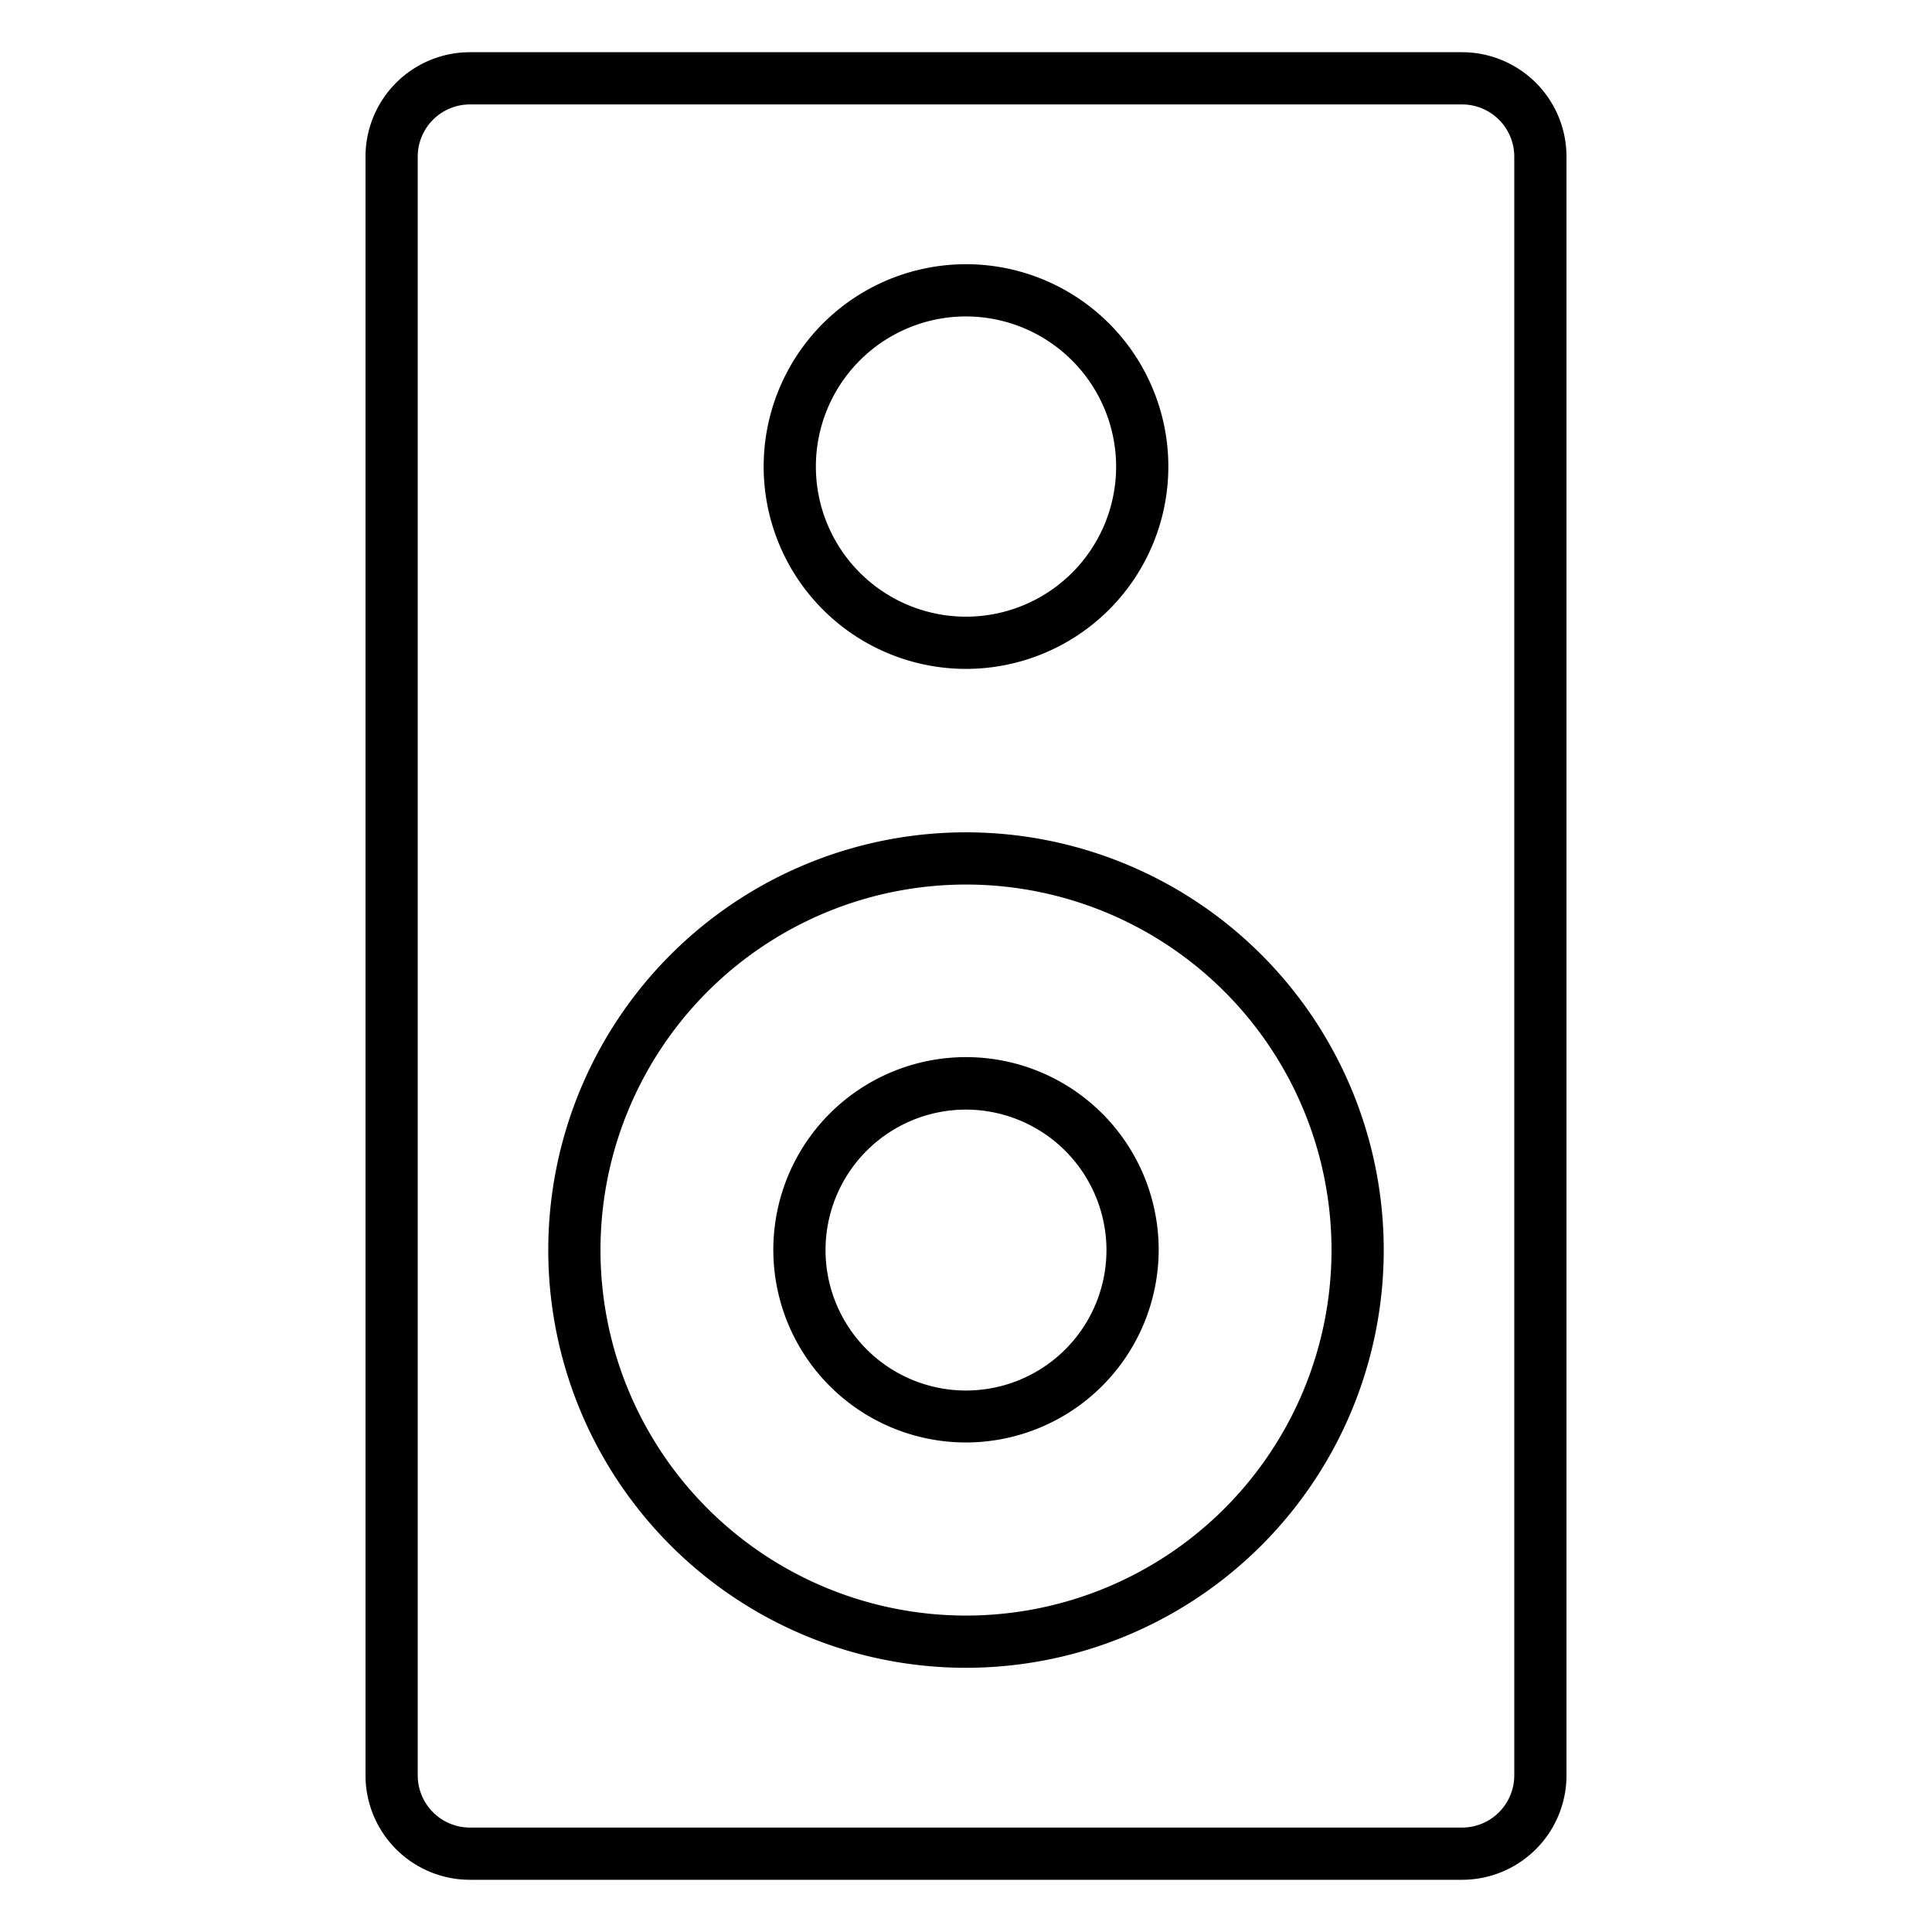
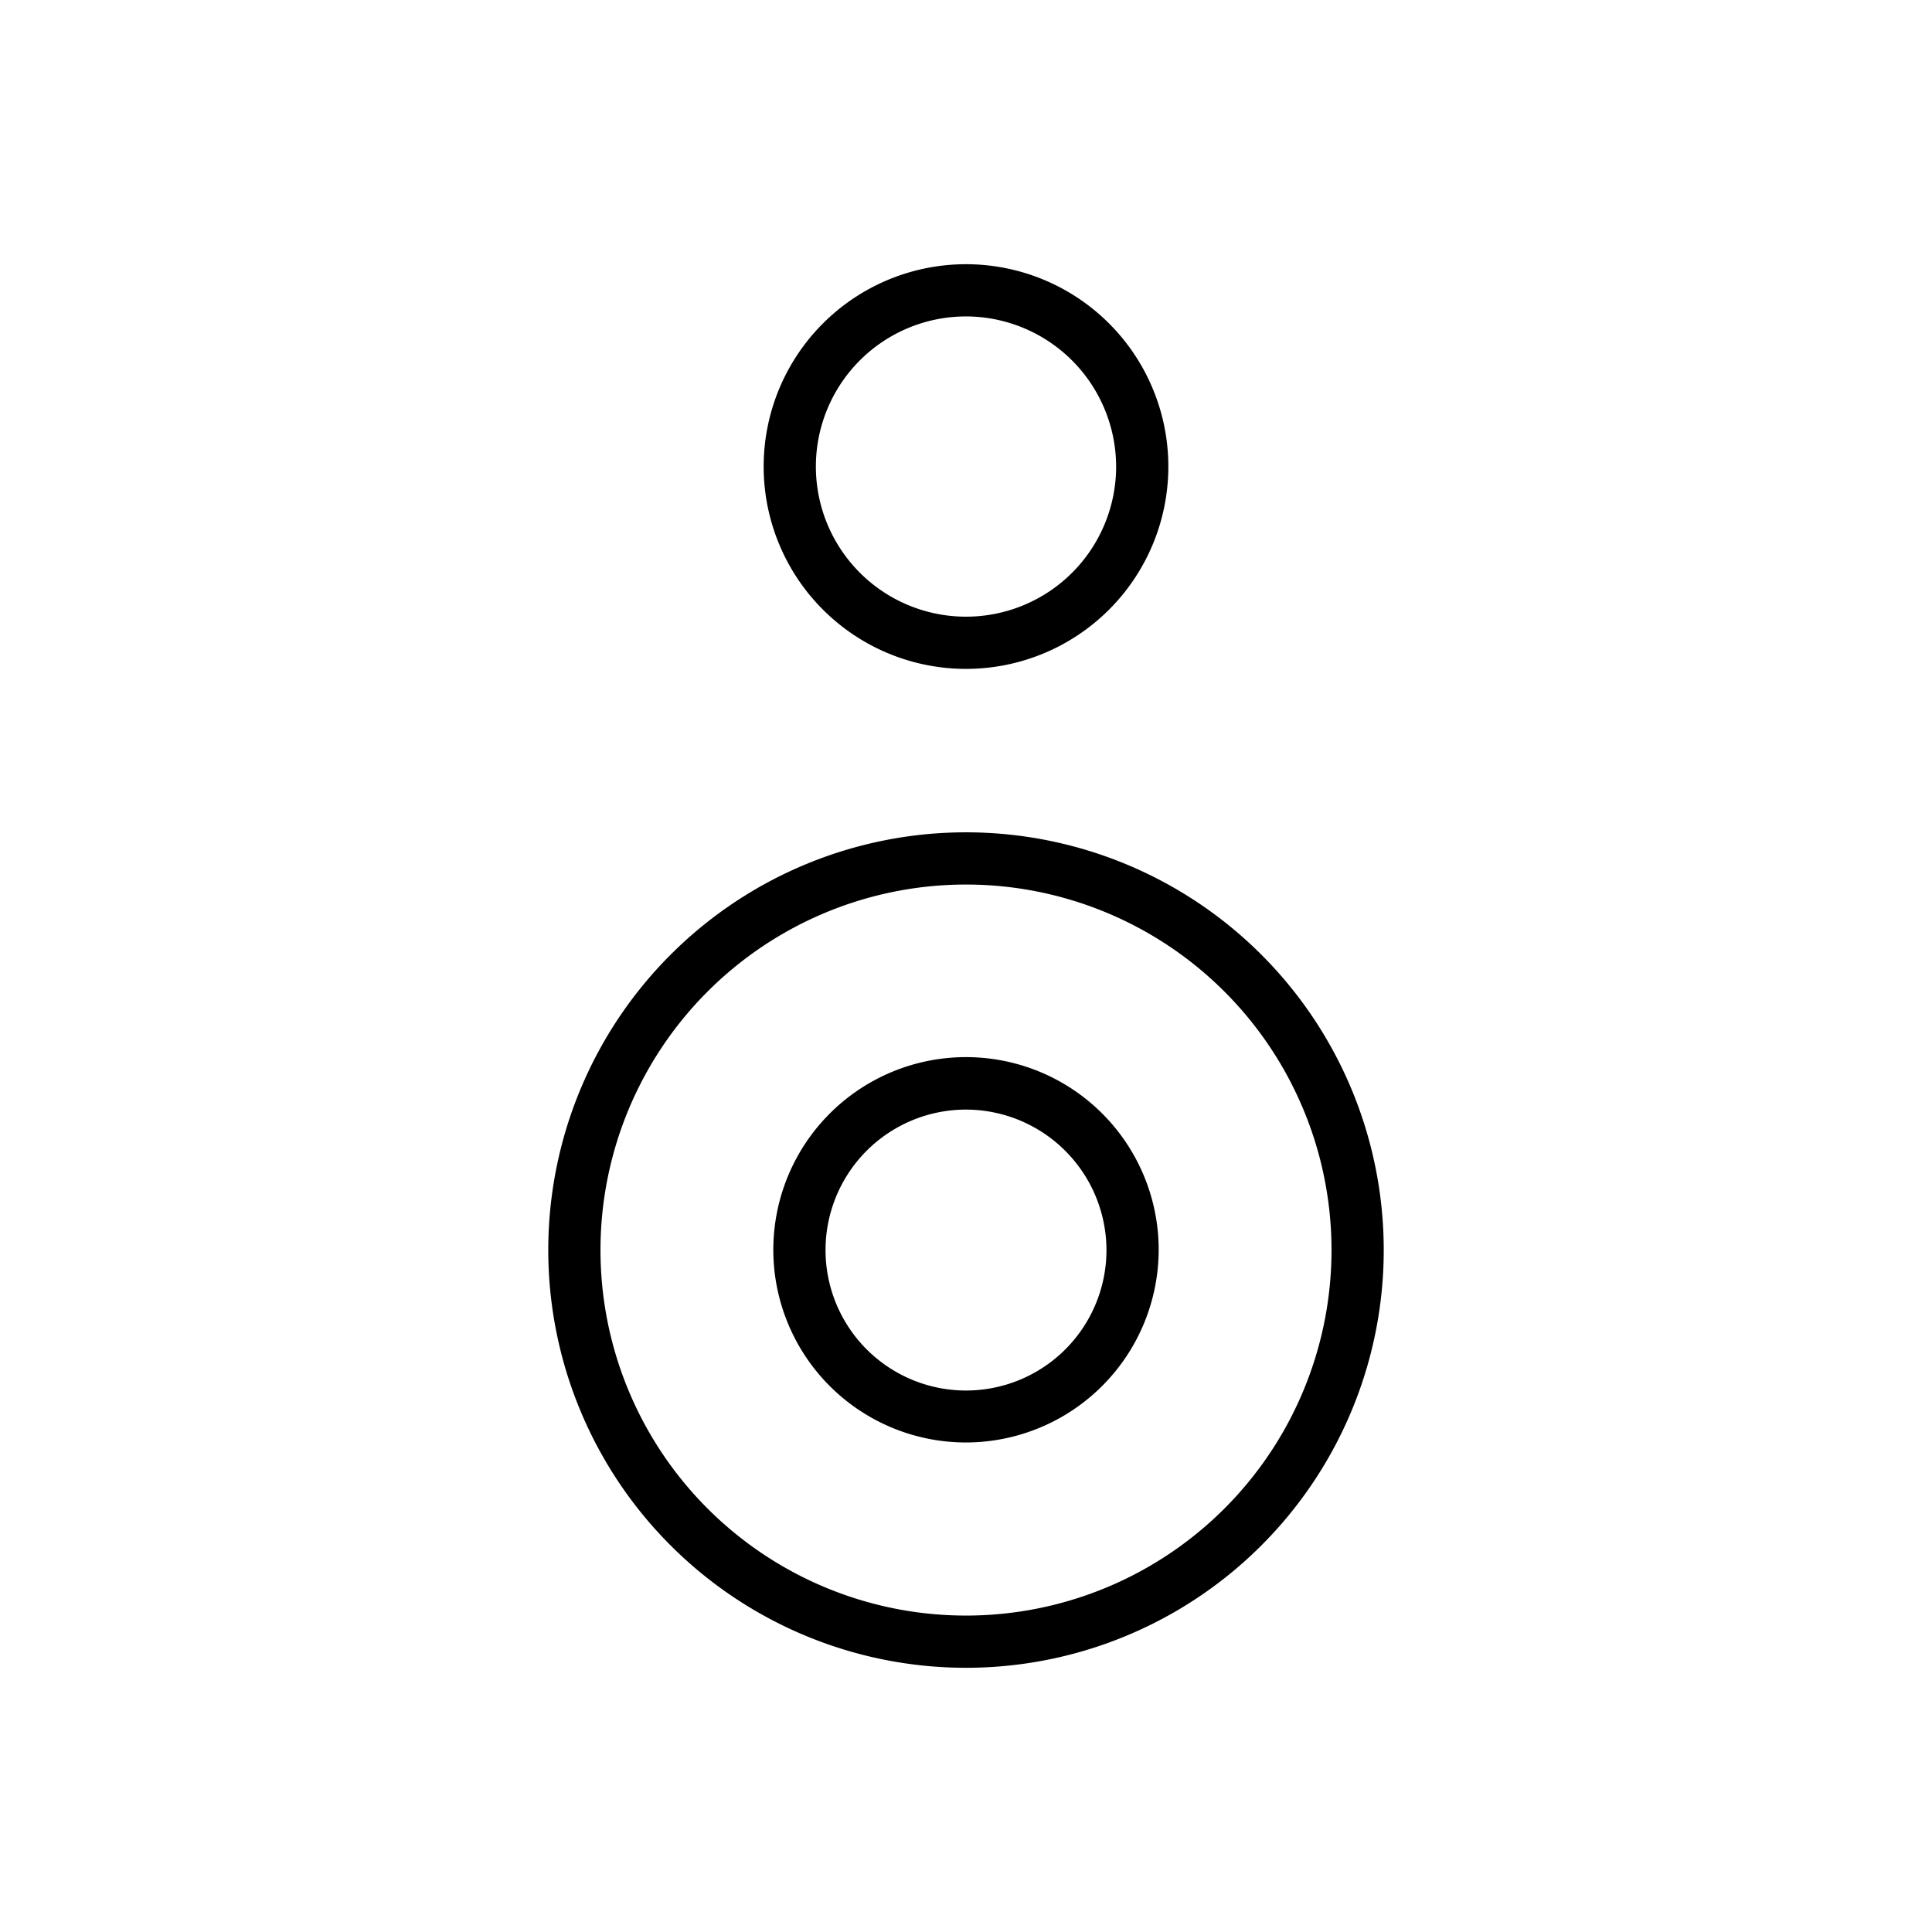
<svg xmlns="http://www.w3.org/2000/svg" id="Icons" height="512" viewBox="0 0 74 74" width="512">
-   <path d="m56 72h-38a4 4 0 0 1 -4-4v-62a4 4 0 0 1 4-4h38a4 4 0 0 1 4 4v62a4 4 0 0 1 -4 4zm-38-68a2 2 0 0 0 -2 2v62a2 2 0 0 0 2 2h38a2 2 0 0 0 2-2v-62a2 2 0 0 0 -2-2z" />
  <path d="m37 63.88a16 16 0 1 1 16-16 16 16 0 0 1 -16 16zm0-30a14 14 0 1 0 14 14 14 14 0 0 0 -14-14z" />
  <path d="m37 25.62a7.75 7.75 0 1 1 7.75-7.74 7.75 7.75 0 0 1 -7.75 7.74zm0-13.5a5.75 5.75 0 1 0 5.75 5.76 5.76 5.76 0 0 0 -5.75-5.76z" />
  <path d="m37 55.25a7.38 7.38 0 1 1 7.38-7.37 7.39 7.39 0 0 1 -7.38 7.37zm0-12.75a5.38 5.38 0 1 0 5.38 5.38 5.39 5.39 0 0 0 -5.38-5.38z" />
</svg>